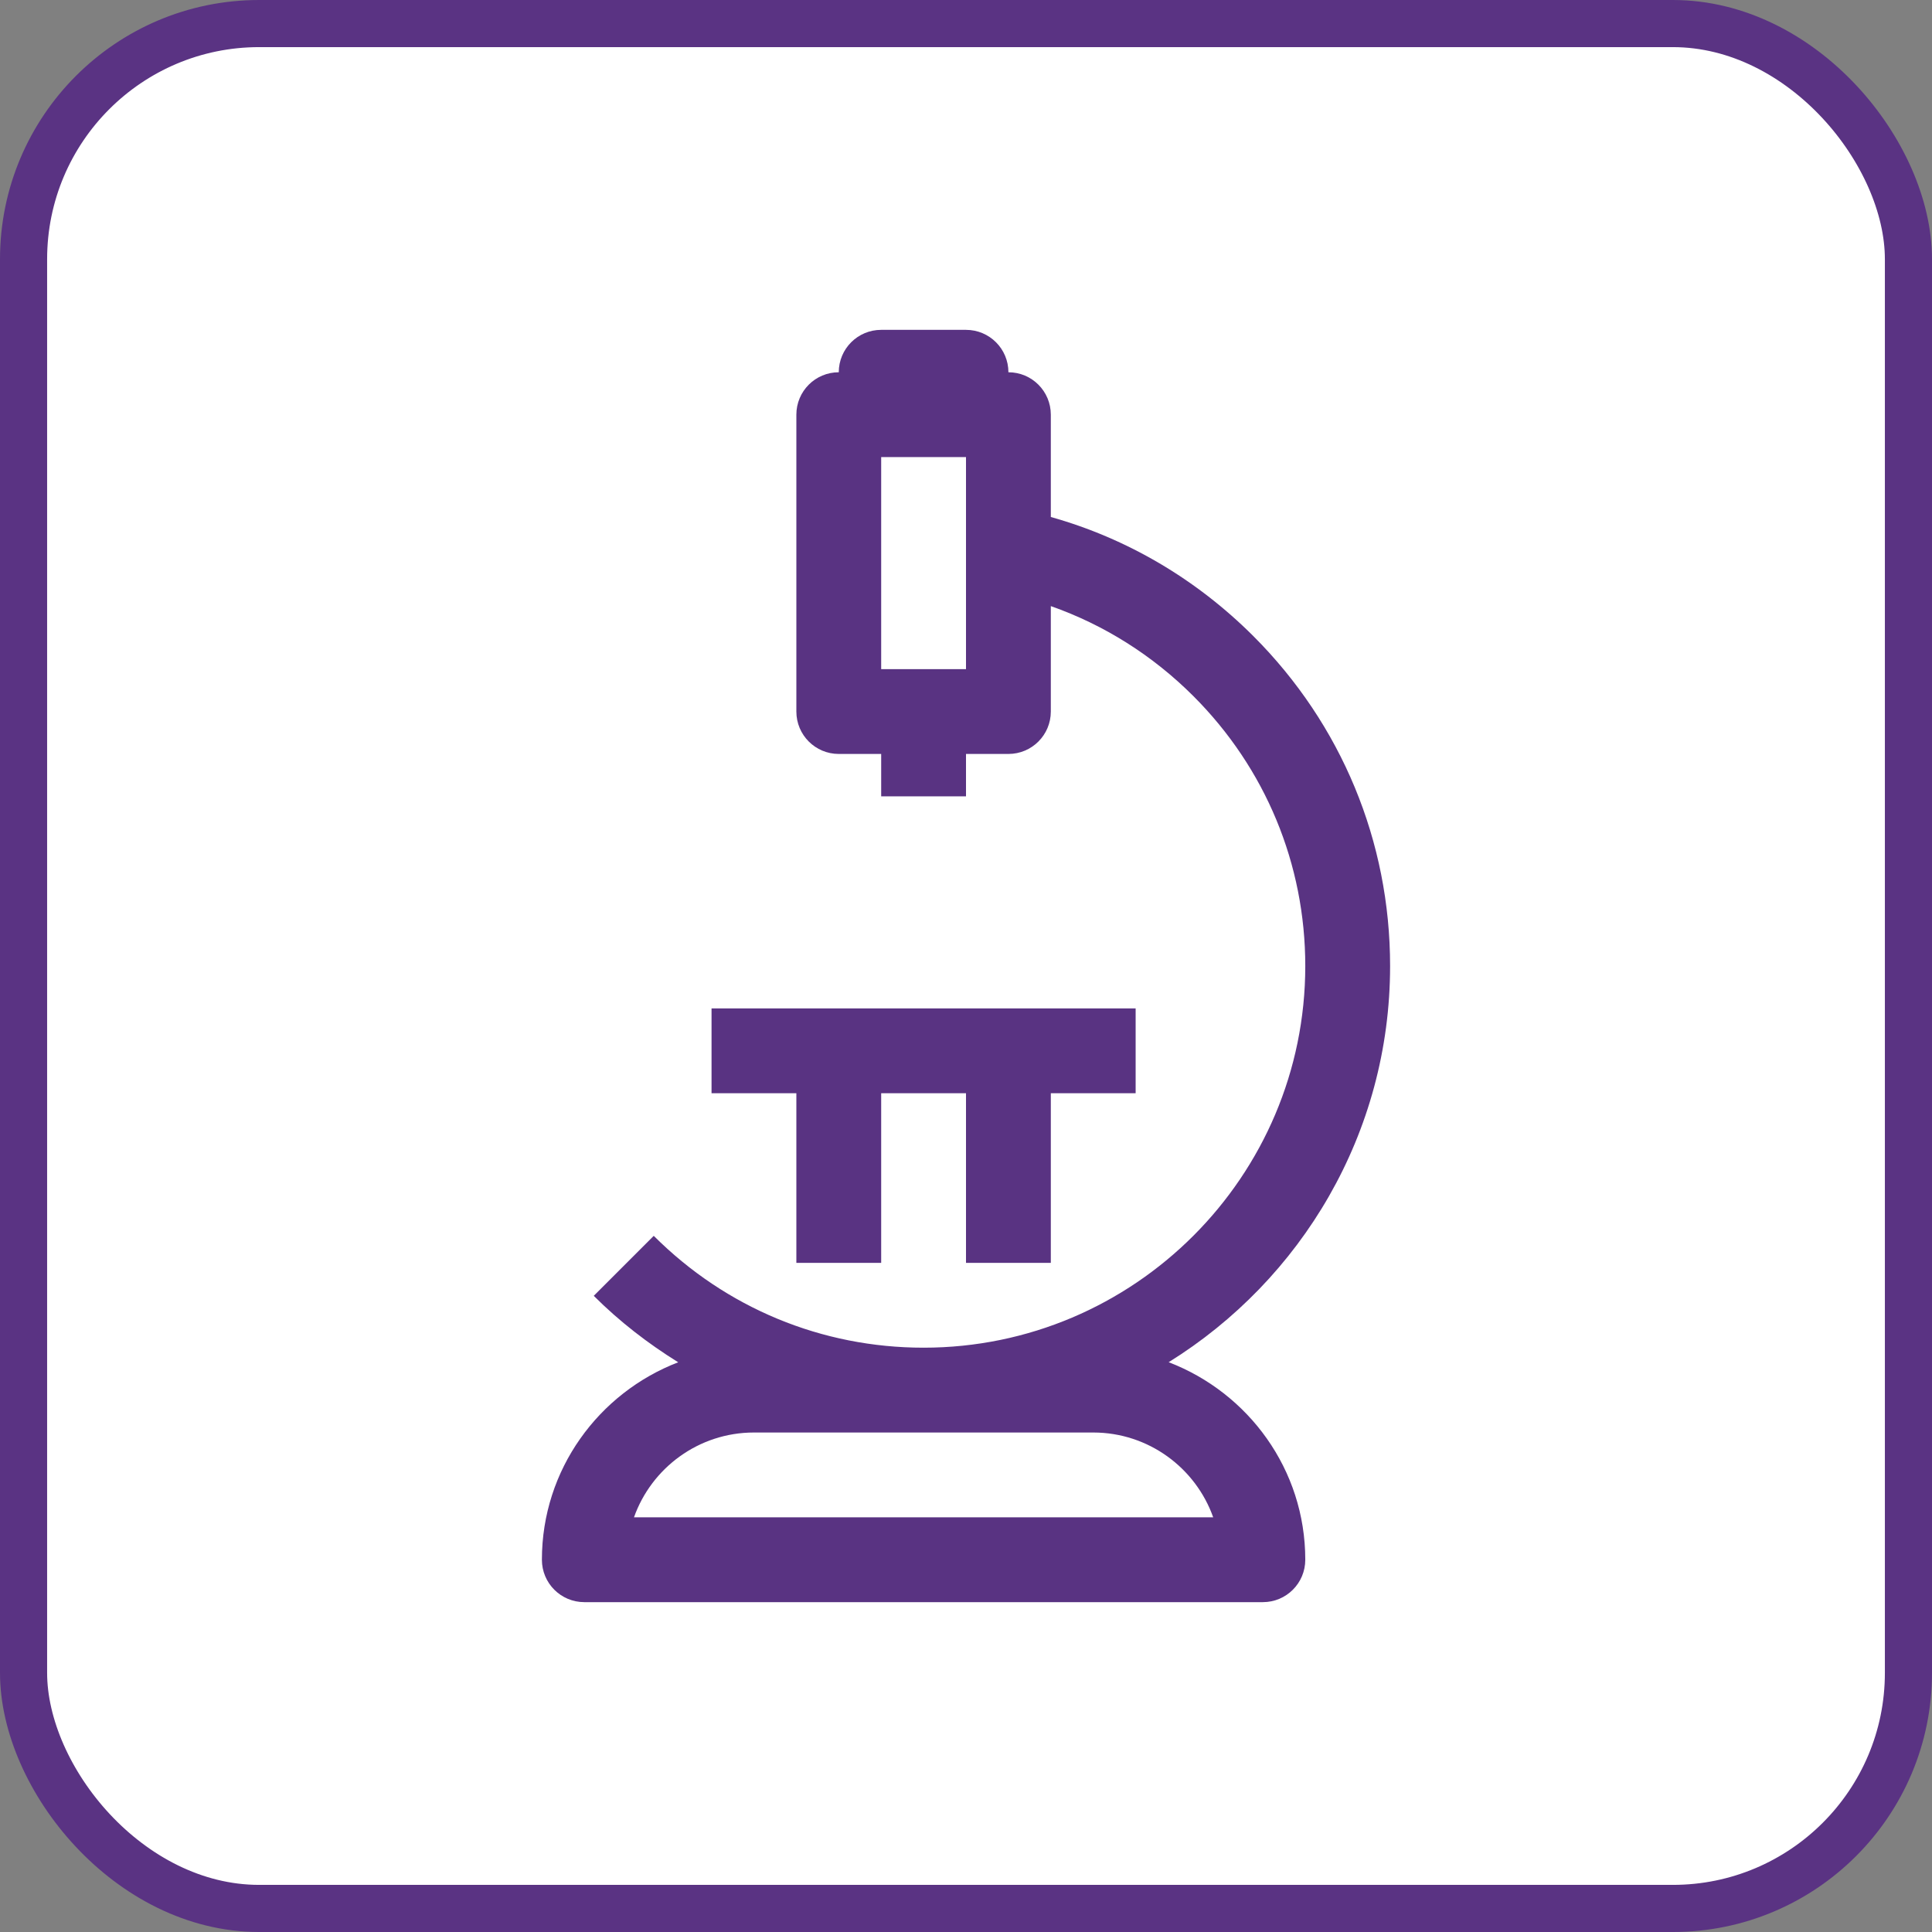
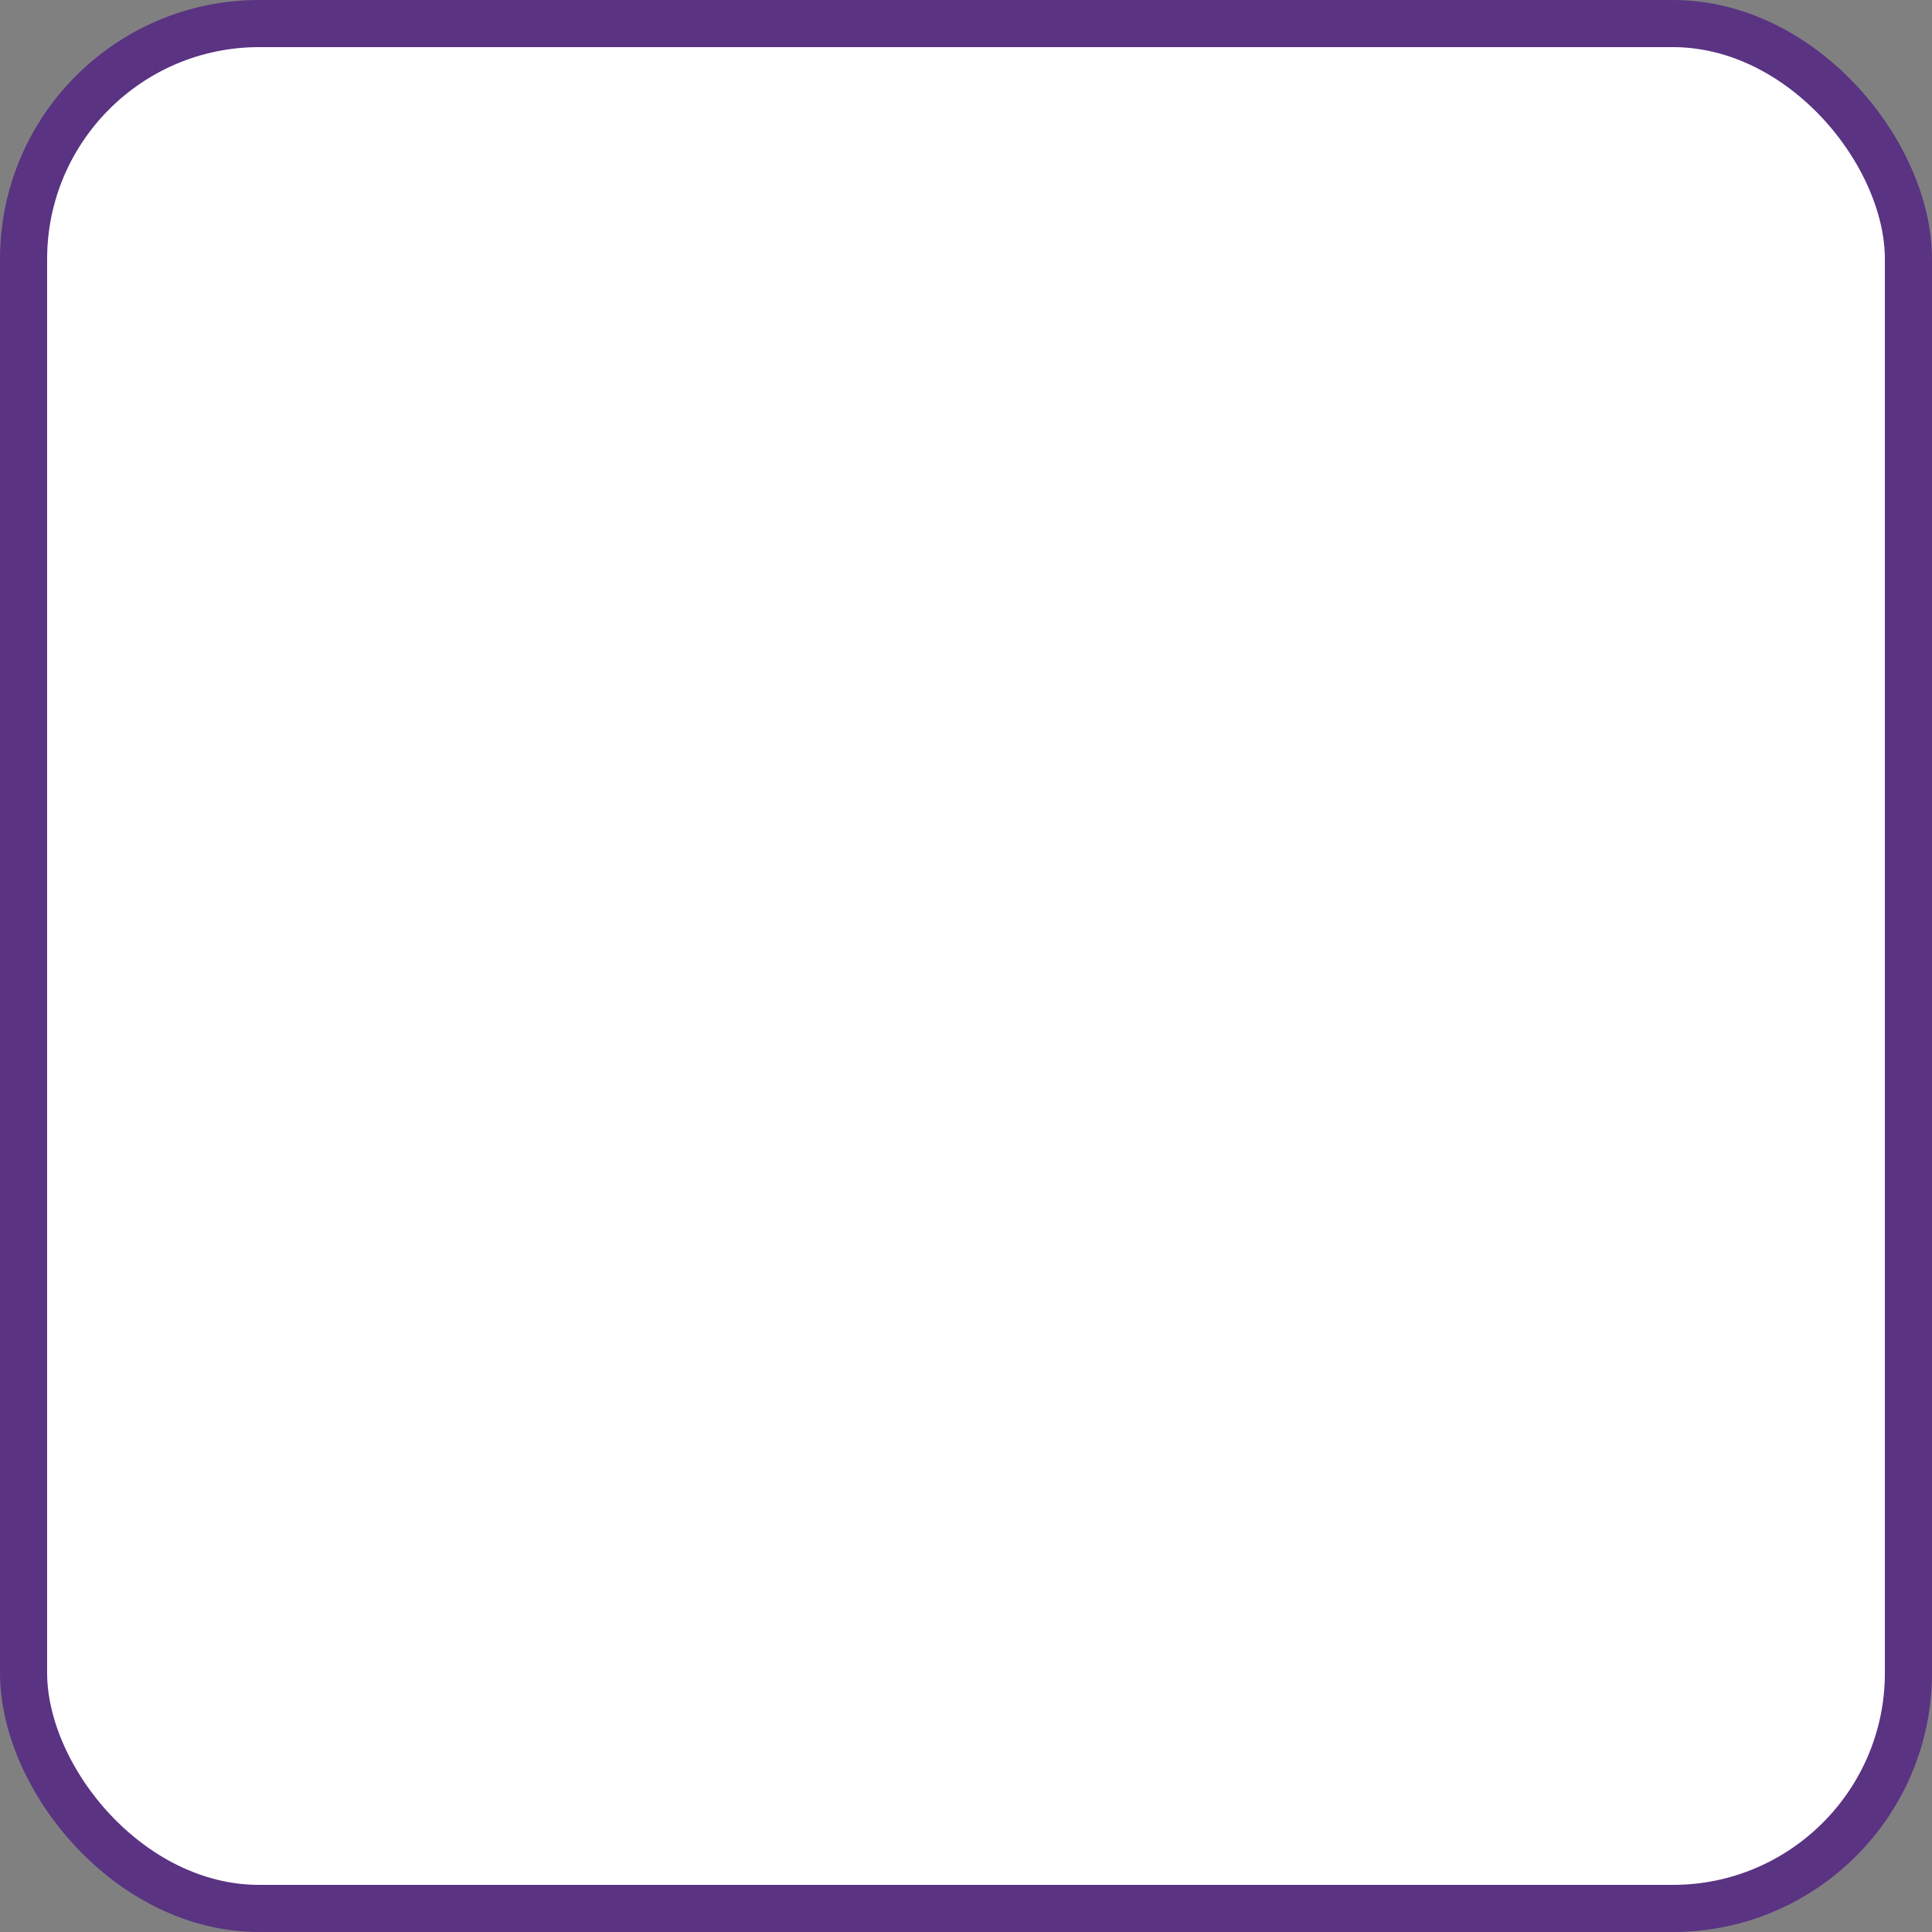
<svg xmlns="http://www.w3.org/2000/svg" width="82px" height="82px" viewBox="0 0 82 82" version="1.1">
  <rect x="0" y="0" width="82" height="82" fill="#808080" stroke="none" />
  <title>icono-perfil-patologo</title>
  <g id="elearning-EDUCastleman" stroke="none" stroke-width="1" fill="none" fill-rule="evenodd">
    <g id="Landing" transform="translate(-974, -2163)">
      <g id="01-copy" transform="translate(732, 2131)">
        <g id="icono-perfil-patologo" transform="translate(243, 33)">
          <rect id="Rectangle-Copy-7" stroke="#5A3383" stroke-width="2" fill="#FFFFFF" x="0" y="0" width="80" height="80" rx="10" />
-           <path d="M48.602,56.816 C54.231,53.32 58,47.099 58,40 C58,34.713 55.939,29.744 52.199,26.001 C49.772,23.575 46.824,21.847 43.6,20.943 L43.6,16.6 C43.6,15.605 42.795,14.8 41.8,14.8 C41.8,13.805 40.995,13 40,13 L36.4,13 C35.405,13 34.6,13.805 34.6,14.8 C33.605,14.8 32.8,15.605 32.8,16.6 L32.8,29.2 C32.8,30.195 33.605,31 34.6,31 L36.4,31 L36.4,32.8 L40,32.8 L40,31 L41.8,31 C42.795,31 43.6,30.195 43.6,29.2 L43.6,24.725 C45.85,25.515 47.915,26.81 49.653,28.547 C52.713,31.608 54.4,35.676 54.4,40 C54.4,48.933 47.133,56.2 38.2,56.2 C33.876,56.2 29.808,54.513 26.747,51.453 L24.201,53.999 C25.294,55.091 26.504,56.024 27.785,56.819 C24.41,58.119 22,61.373 22,65.2 C22,66.195 22.805,67 23.8,67 L52.6,67 C53.595,67 54.4,66.195 54.4,65.2 C54.4,61.368 51.983,58.113 48.602,56.816 Z M40,27.4 L36.4,27.4 L36.4,18.4 L40,18.4 L40,27.4 Z M25.908,63.4 C26.651,61.305 28.653,59.8 31,59.8 L45.4,59.8 C47.747,59.8 49.749,61.305 50.492,63.4 L25.908,63.4 Z" id="Shape" fill="#593382" fill-rule="nonzero" />
-           <polygon id="Path" fill="#593382" fill-rule="nonzero" points="32.8 52.6 36.4 52.6 36.4 45.4 40 45.4 40 52.6 43.6 52.6 43.6 45.4 47.2 45.4 47.2 41.8 29.2 41.8 29.2 45.4 32.8 45.4" />
        </g>
      </g>
    </g>
  </g>
</svg>